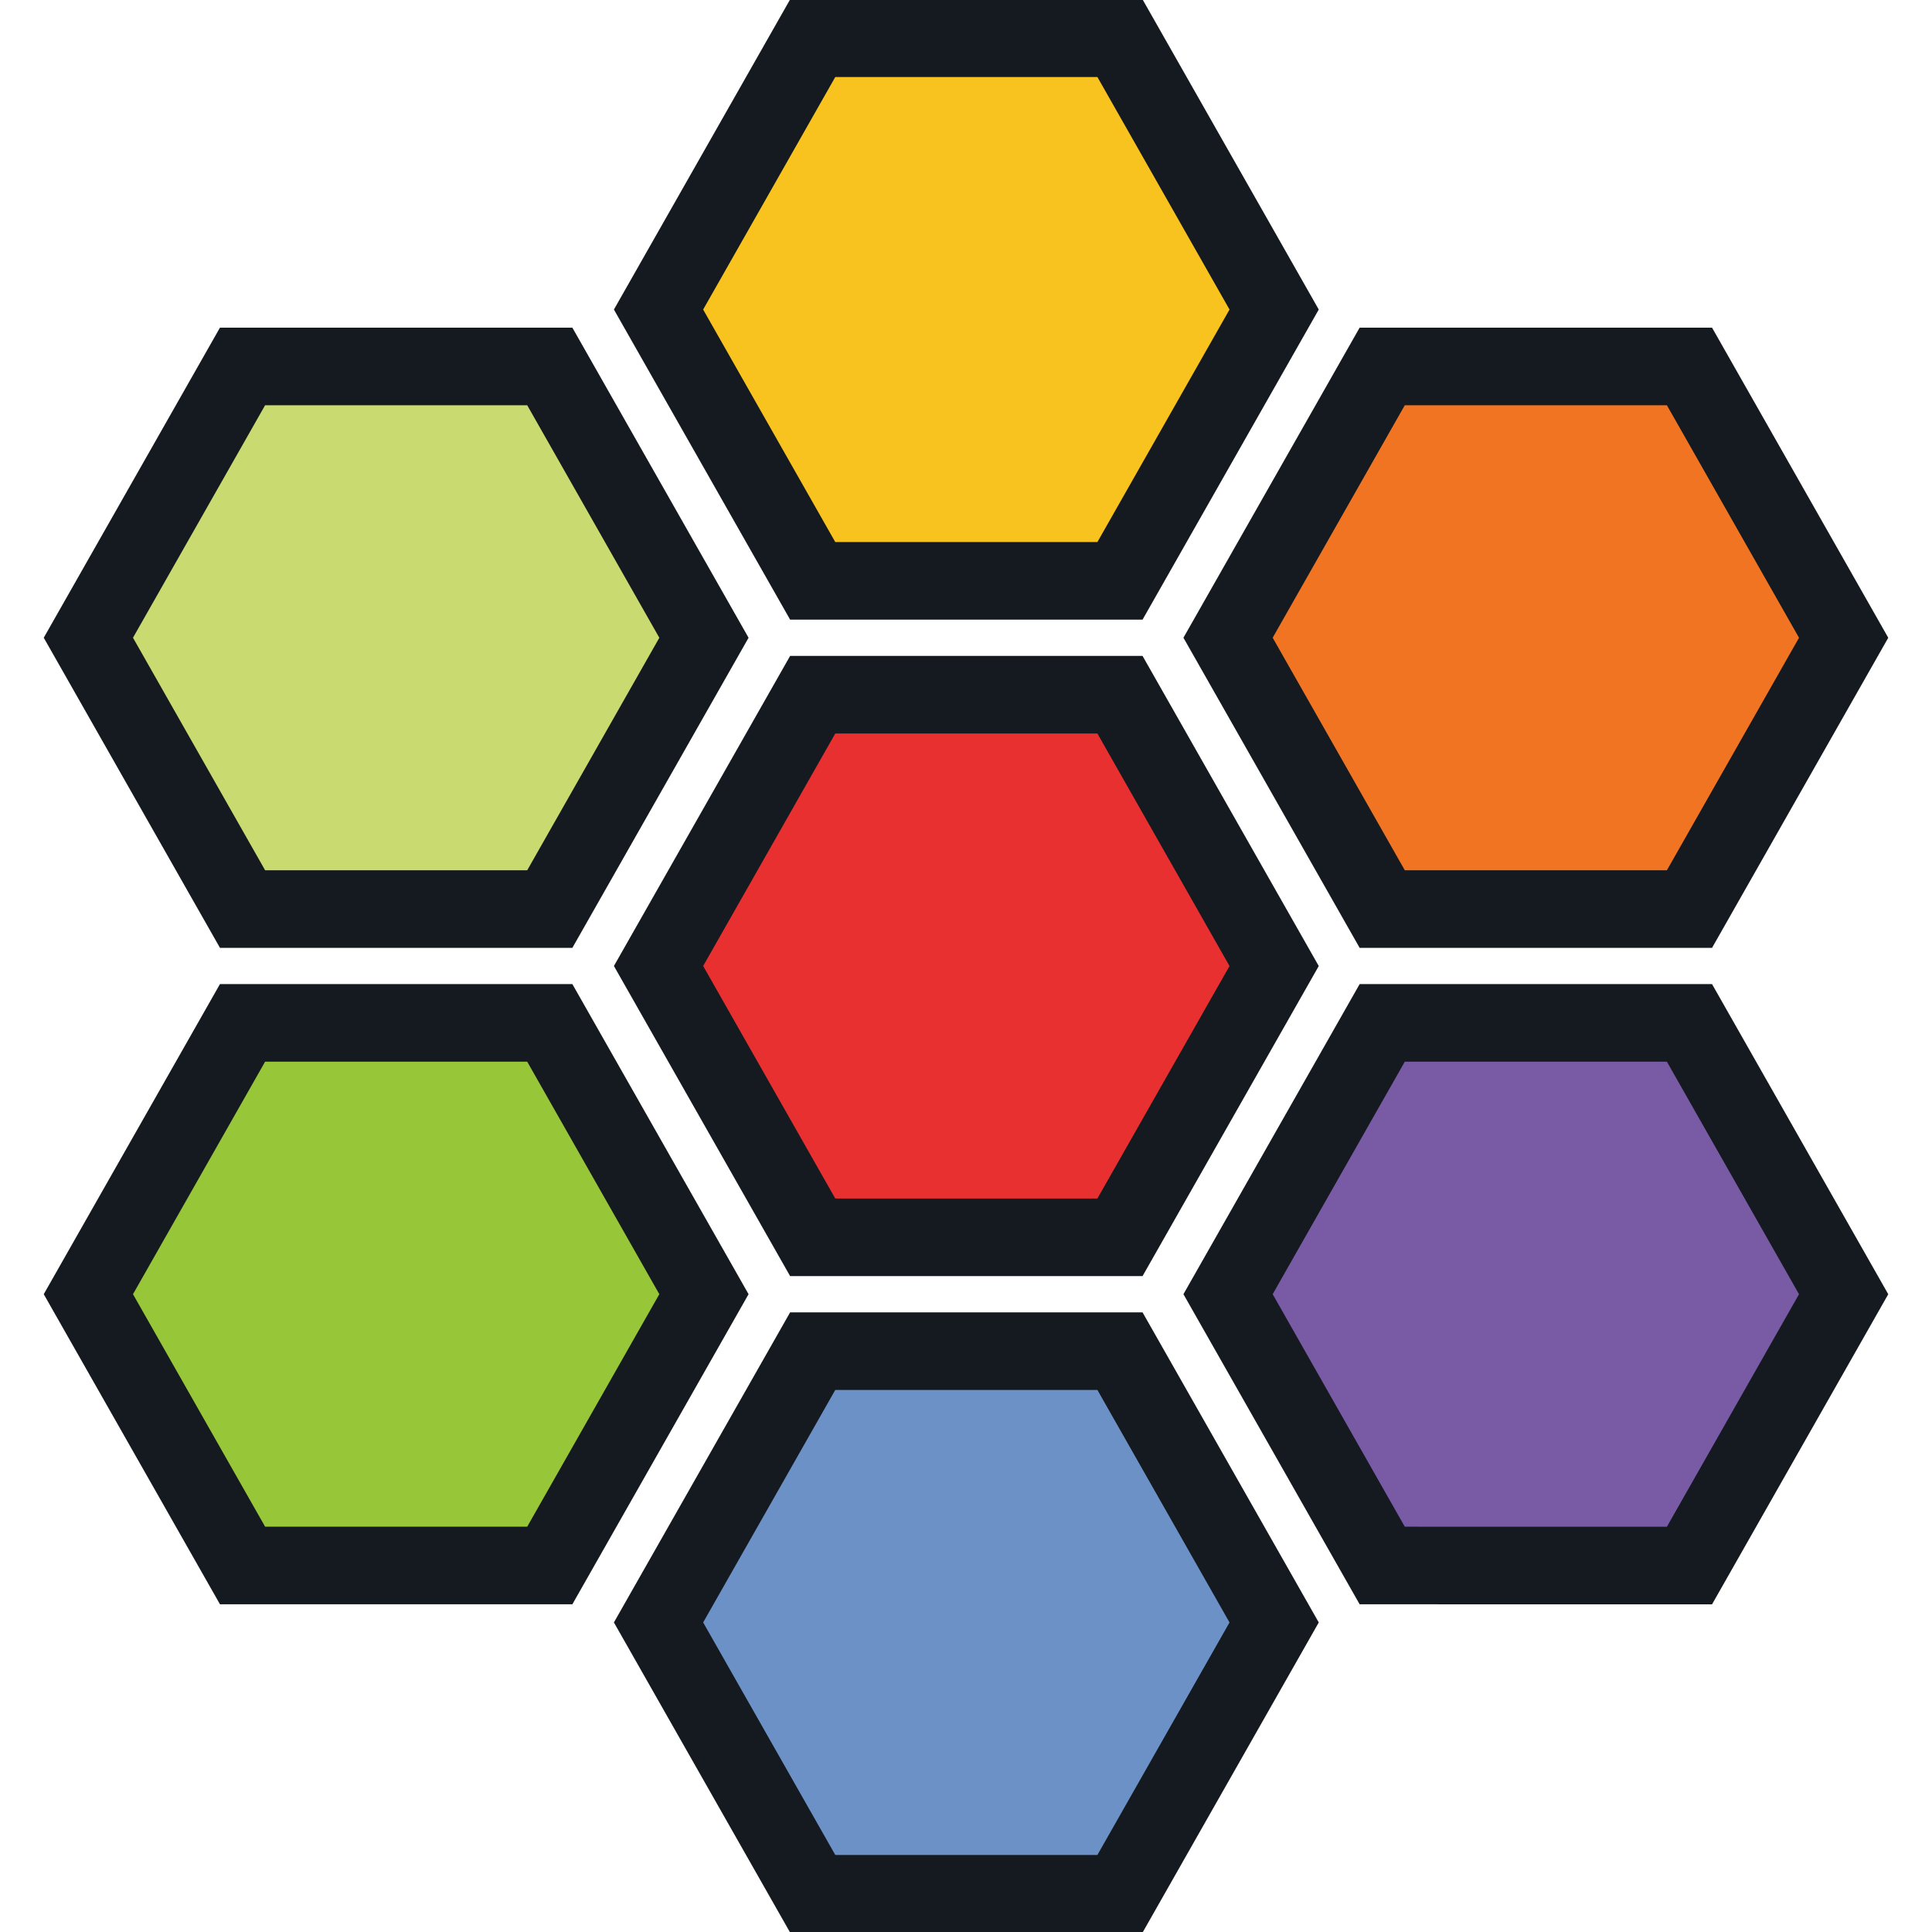
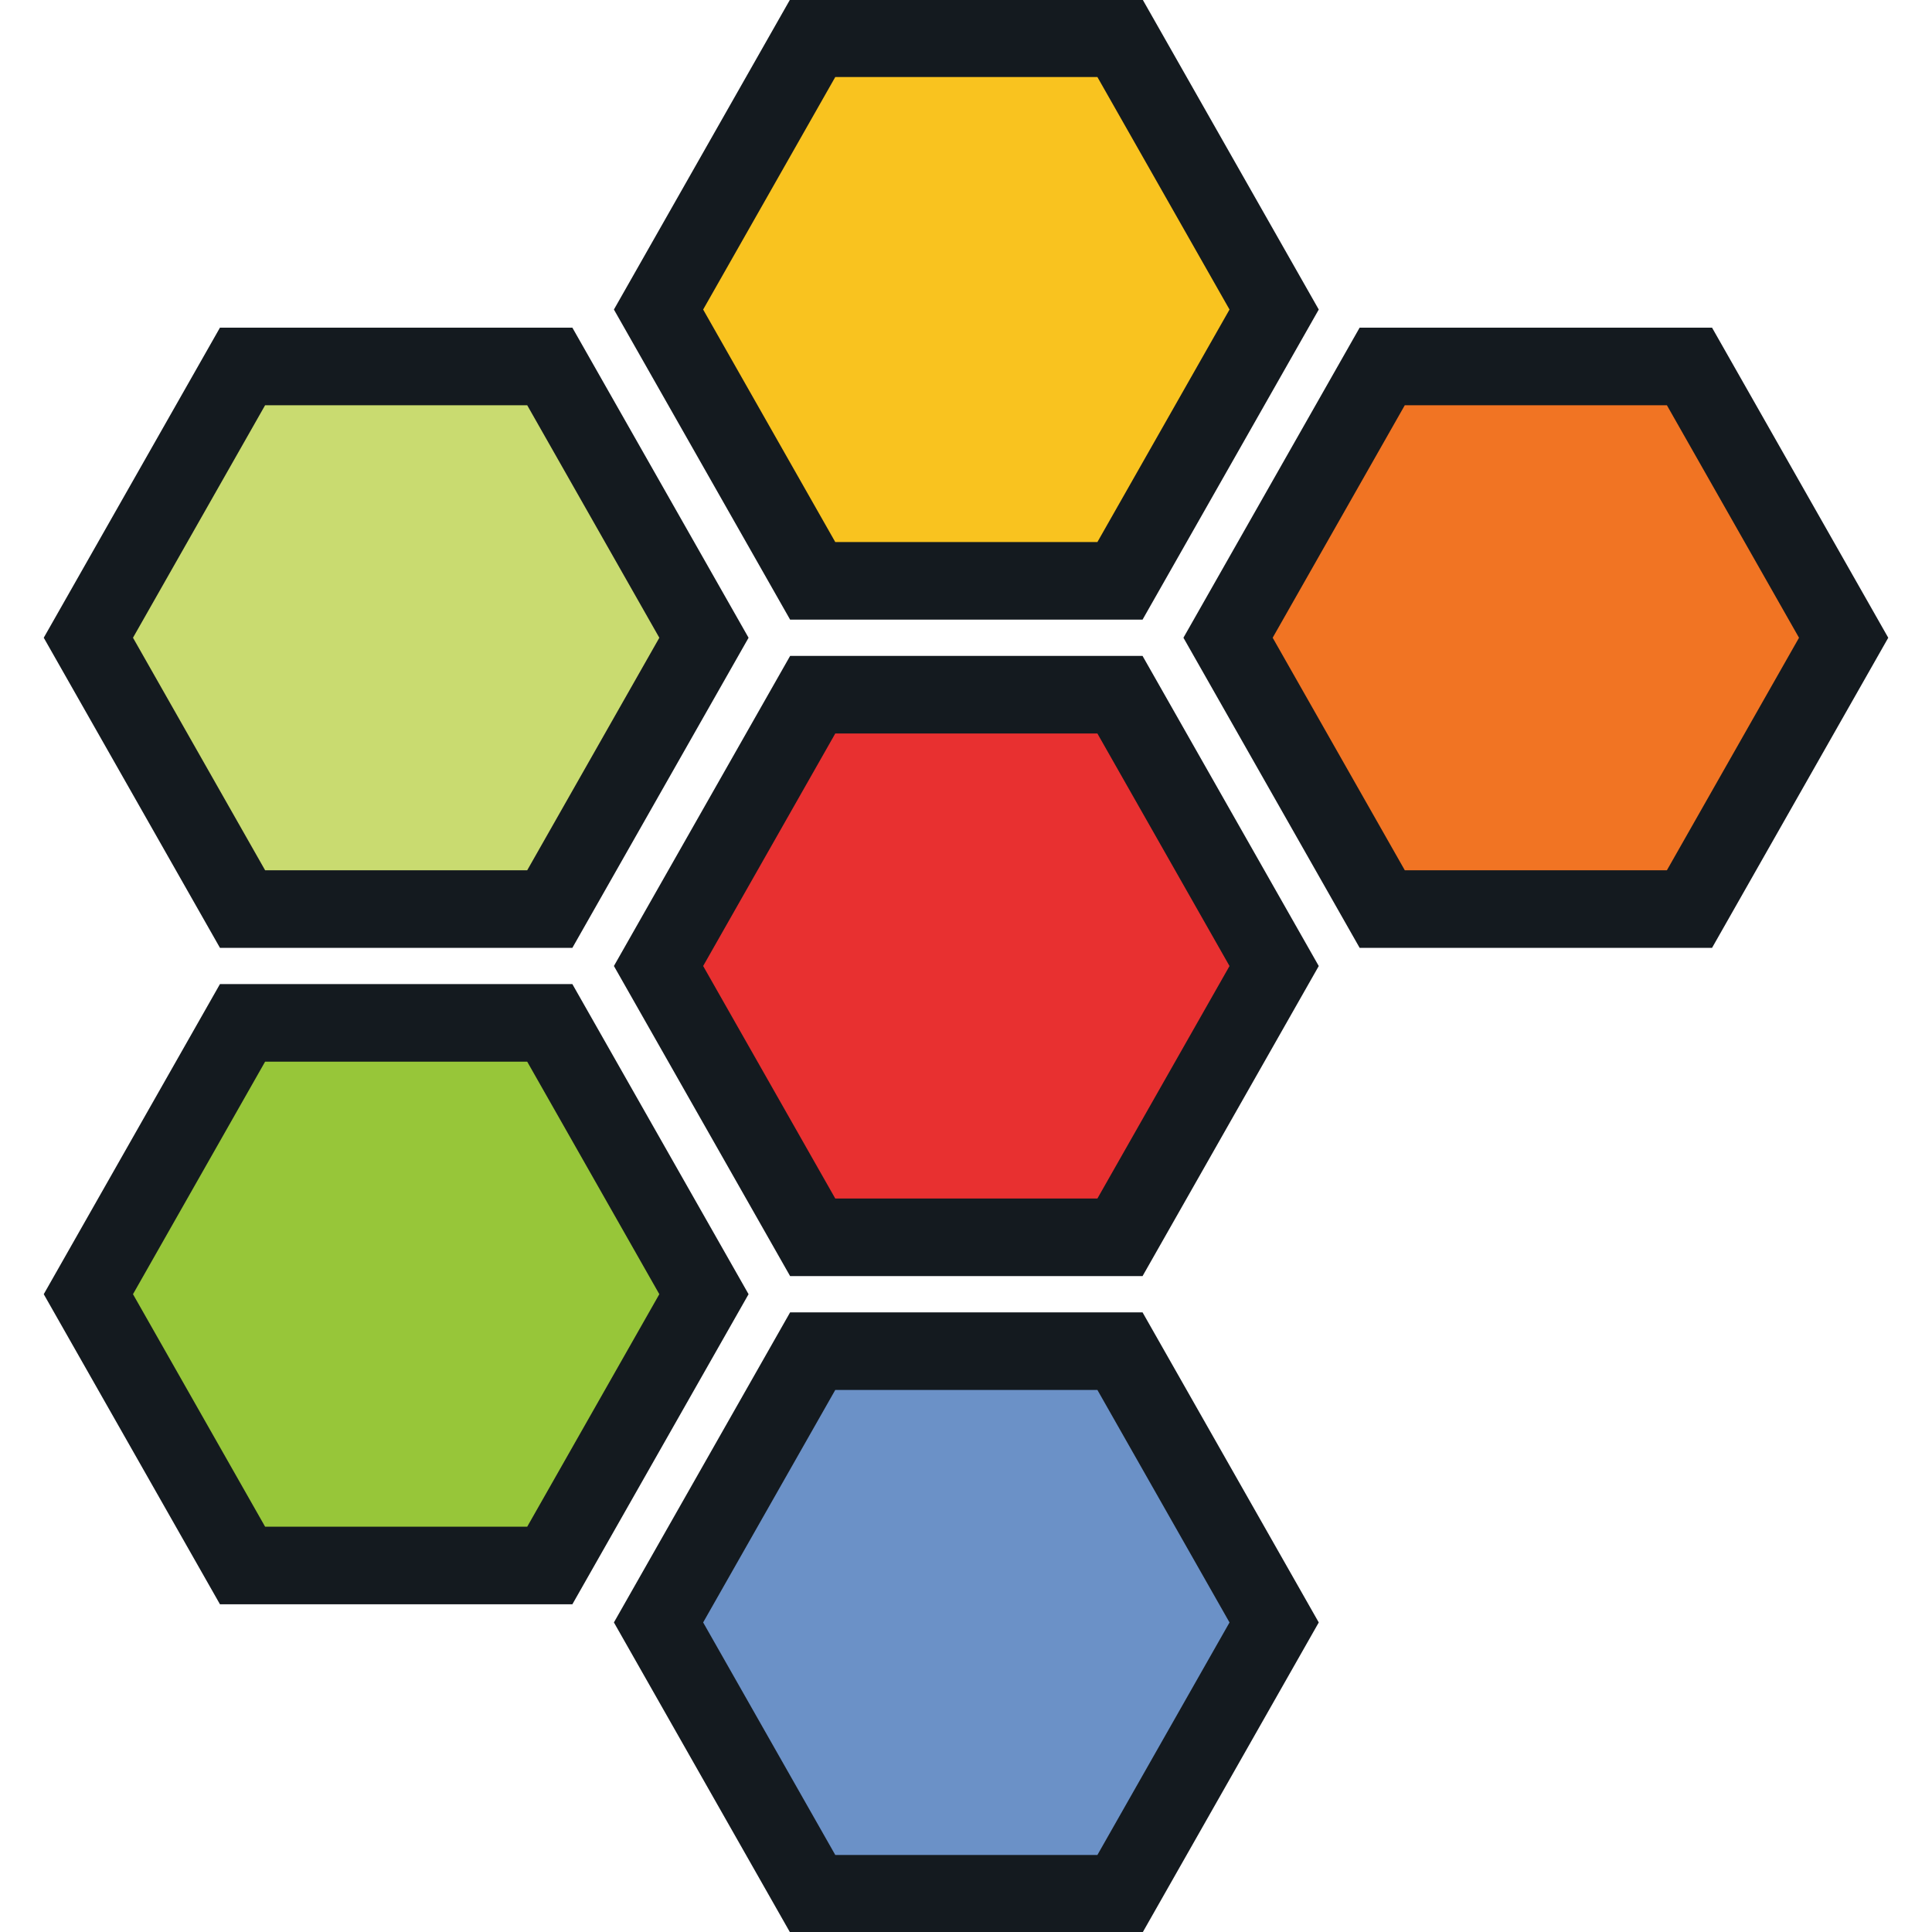
<svg xmlns="http://www.w3.org/2000/svg" width="69" height="69" fill="none">
  <g stroke="#141a1f" stroke-width="2.771">
    <path fill="#e83030" d="m29.025 44.19-5.506-9.69 5.506-9.689h10.974l5.506 9.69-5.506 9.689z" />
    <path fill="#6b91c7" d="m29.025 67.634-5.506-9.69 5.506-9.689h10.974l5.506 9.69-5.506 9.69z" />
    <path fill="#f9c31f" d="m29.025 20.745-5.506-9.69 5.506-9.69h10.974l5.506 9.69-5.506 9.69z" />
-     <path fill="#795aa5" d="m49.365 55.911-5.506-9.69 5.506-9.689h10.973l5.506 9.69-5.506 9.69z" />
    <path fill="#f17423" d="m49.365 32.466-5.506-9.69 5.506-9.689h10.973l5.506 9.69-5.506 9.69z" />
    <path fill="#97c639" d="m8.662 55.91-5.506-9.689 5.506-9.69h10.973l5.506 9.69-5.506 9.69z" />
    <path fill="#c9db70" d="m8.662 32.466-5.506-9.69 5.506-9.689h10.973l5.506 9.69-5.506 9.69z" />
  </g>
</svg>